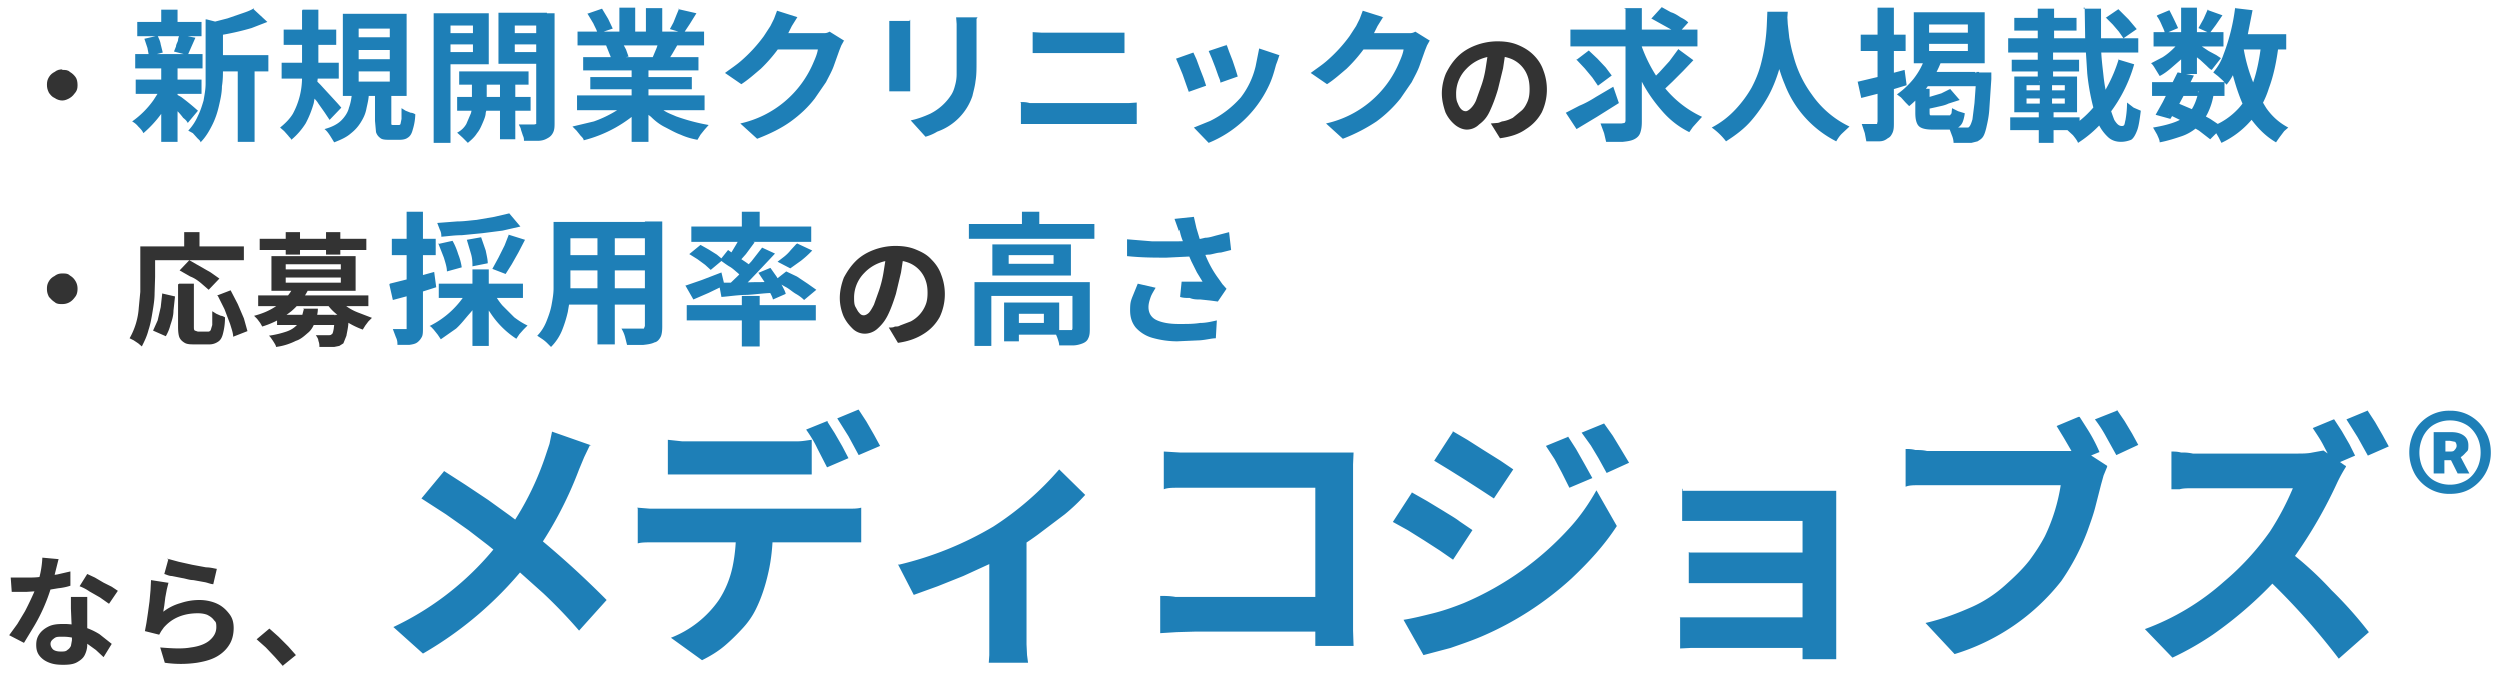
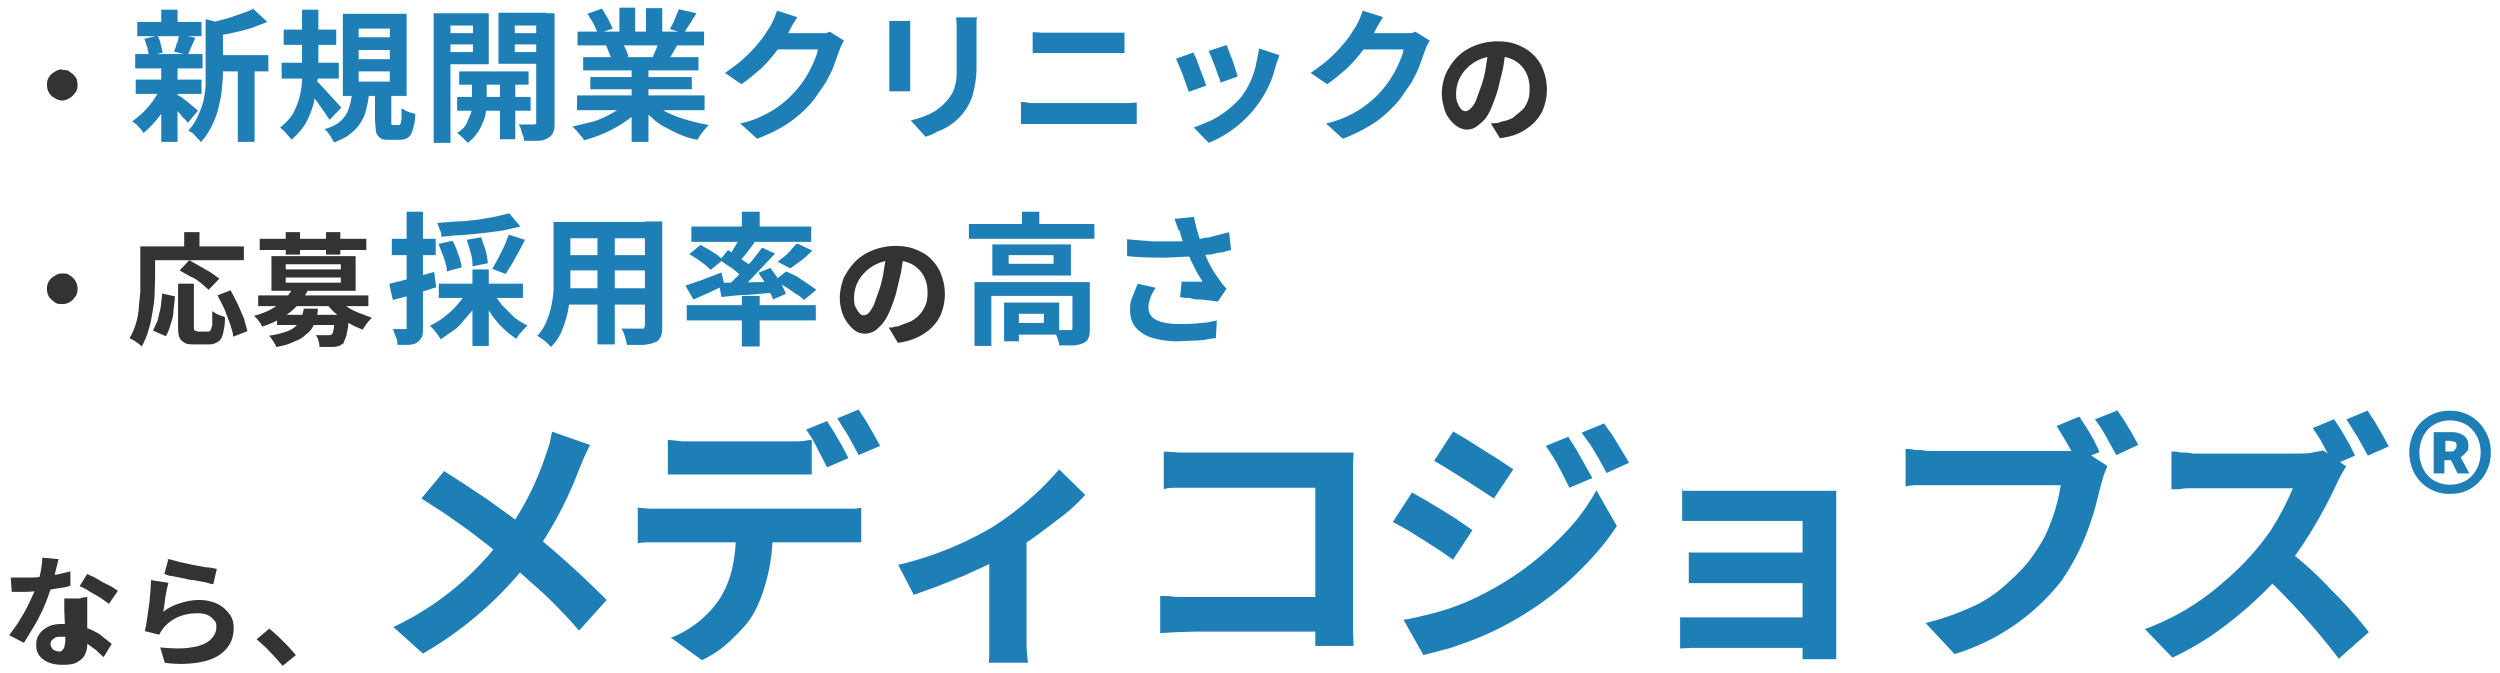
<svg xmlns="http://www.w3.org/2000/svg" viewBox="0 0 490 132">
-   <path d="m11.5 109.5-.4 1.6-.5 2-.6 2.1a34.4 34.4 0 0 1 -3.3 7.5l-2 3.3-2.9-1.5 1.6-2.2 1.5-2.5a62 62 0 0 0 2.2-4.7 18.7 18.7 0 0 0 1.2-5.8l3.3.3h-.1zm-9.3 3.7h3.1c1 0 2 0 3-.2l2.9-.4 2.6-.6v2.8c-.6.2-1.4.4-2.4.5l-3 .5-3.1.2h-3l-.2-2.8zm14.9 3.8v9.4c0 .7-.2 1.4-.5 2s-.8 1-1.5 1.4-1.6.5-2.7.5-1.9-.1-2.7-.4-1.4-.7-1.9-1.3-.7-1.3-.7-2.2.2-1.5.6-2.1 1-1.1 1.8-1.5 1.7-.5 2.9-.5a13.2 13.2 0 0 1 7.1 2l2.4 1.9-1.6 2.6-1.5-1.4-1.8-1.3a8.8 8.8 0 0 0 -4.8-1.3c-1 0-1.2 0-1.7.4-.4.3-.6.6-.6 1s.2.8.5 1.1c.4.3.9.4 1.5.4s1 0 1.3-.3c.3-.2.5-.4.7-.8l.2-1.1v-1.6l-.1-2.2-.1-2.4v-2.3h3.2v-.1zm4.2 1.3-1.7-1.2-2.1-1.2c-.7-.5-1.4-.8-1.9-1l1.5-2.4 1.5.7 1.7 1 1.6.8 1.2.8-1.7 2.5zm11.7-4-.3 1.2-.3 1.6-.2 1.6-.2 1.2a9.9 9.9 0 0 1 3.4-1.7c1.2-.4 2.4-.6 3.7-.6s2.6.3 3.6.8 1.7 1.2 2.3 2 .8 1.7.8 2.7-.2 2.1-.7 3-1.2 1.7-2.3 2.4-2.4 1.1-4.2 1.4a22 22 0 0 1 -6.3 0l-.9-3c2.4.2 4.4.3 6 0 1.6-.2 2.9-.7 3.7-1.4s1.3-1.5 1.3-2.6-.2-1-.5-1.4-.7-.7-1.3-1c-.5-.2-1.2-.3-1.8-.3-1.3 0-2.6.2-3.8.7s-2.1 1.2-2.9 2.1l-.5.7-.4.7-2.8-.7.3-1.6.3-2 .3-2.2.2-2.2.1-2 3.2.5h.2zm-.2-4.8 2.2.6 2.7.6 2.7.5c.8 0 1.5.2 2.1.3l-.7 3c-.5 0-1.1-.3-1.7-.4l-2.2-.4c-.8 0-1.5-.3-2.2-.4l-2-.4c-.6 0-1.1-.3-1.5-.4l.8-2.9h-.2zm22.7 21.1-1.6-1.8-1.8-1.9-1.8-1.6 2.5-2.1 1.8 1.6 1.9 1.9 1.5 1.7-2.6 2.1h.1z" fill="#333" />
+   <path d="m11.5 109.5-.4 1.6-.5 2-.6 2.1a34.4 34.4 0 0 1 -3.3 7.5l-2 3.3-2.9-1.5 1.6-2.2 1.5-2.5a62 62 0 0 0 2.2-4.7 18.7 18.7 0 0 0 1.2-5.8l3.3.3h-.1zm-9.3 3.7h3.1c1 0 2 0 3-.2l2.9-.4 2.6-.6v2.8c-.6.2-1.4.4-2.4.5l-3 .5-3.1.2h-3l-.2-2.8zm14.9 3.8v9.4c0 .7-.2 1.4-.5 2s-.8 1-1.5 1.4-1.6.5-2.7.5-1.9-.1-2.7-.4-1.4-.7-1.9-1.3-.7-1.3-.7-2.2.2-1.5.6-2.1 1-1.1 1.8-1.5 1.7-.5 2.9-.5a13.2 13.2 0 0 1 7.1 2l2.4 1.9-1.6 2.6-1.5-1.4-1.8-1.3a8.8 8.8 0 0 0 -4.8-1.3c-1 0-1.2 0-1.7.4-.4.3-.6.6-.6 1s.2.8.5 1.1c.4.3.9.4 1.5.4c.3-.2.5-.4.7-.8l.2-1.1v-1.6l-.1-2.2-.1-2.4v-2.3h3.2v-.1zm4.2 1.3-1.7-1.2-2.1-1.2c-.7-.5-1.4-.8-1.9-1l1.5-2.4 1.5.7 1.7 1 1.6.8 1.2.8-1.7 2.5zm11.7-4-.3 1.2-.3 1.6-.2 1.6-.2 1.2a9.9 9.9 0 0 1 3.4-1.7c1.2-.4 2.4-.6 3.7-.6s2.6.3 3.6.8 1.7 1.2 2.3 2 .8 1.7.8 2.7-.2 2.1-.7 3-1.2 1.7-2.3 2.4-2.4 1.1-4.2 1.4a22 22 0 0 1 -6.3 0l-.9-3c2.4.2 4.4.3 6 0 1.6-.2 2.9-.7 3.7-1.4s1.3-1.5 1.3-2.6-.2-1-.5-1.4-.7-.7-1.3-1c-.5-.2-1.2-.3-1.8-.3-1.3 0-2.6.2-3.8.7s-2.1 1.2-2.9 2.1l-.5.7-.4.7-2.8-.7.3-1.6.3-2 .3-2.2.2-2.2.1-2 3.2.5h.2zm-.2-4.8 2.2.6 2.7.6 2.7.5c.8 0 1.5.2 2.1.3l-.7 3c-.5 0-1.1-.3-1.7-.4l-2.2-.4c-.8 0-1.5-.3-2.2-.4l-2-.4c-.6 0-1.1-.3-1.5-.4l.8-2.9h-.2zm22.7 21.1-1.6-1.8-1.8-1.9-1.8-1.6 2.5-2.1 1.8 1.6 1.9 1.9 1.5 1.7-2.6 2.1h.1z" fill="#333" />
  <path d="m115.6 87.3-1.1 2.3-1 2.4a74.6 74.6 0 0 1 -9.4 17.5 72 72 0 0 1 -21.2 18.6l-5.8-5.2a57.1 57.1 0 0 0 29.8-33.5l.8-2.4.5-2.4 7.7 2.7zm-28.6 5 4.2 2.7 4.5 3 4.3 3.1 3.7 2.8a181.7 181.7 0 0 1 15.2 13.7l-5.4 6a97.7 97.7 0 0 0 -7-7.3l-7.6-6.8-3.2-2.6-3.9-3-4.4-3.1-4.8-3.1 4.4-5.3zm37.9 7.2 2.5.2h38.9c1 0 1.8 0 2.5-.2v6.8h-41.3c-.9 0-1.7 0-2.5.2v-6.8zm6-13.3 2.8.3h22.6c1 0 1.9-.2 2.8-.3v6.8h-28.2v-6.7zm20.6 17c0 3.4-.3 6.4-.9 9-.6 2.7-1.4 5.1-2.5 7.3-.6 1.2-1.4 2.4-2.5 3.6s-2.3 2.4-3.6 3.5-2.8 2-4.4 2.8l-6.1-4.4a20.5 20.5 0 0 0 9.4-7.4c1.3-2 2.2-4.2 2.7-6.6s.7-5 .7-7.9h7.2zm10.7-20.5 1.4 2.2 1.5 2.6 1.2 2.3-4.2 1.8-1.9-3.7c-.7-1.5-1.5-2.7-2.2-3.7l4.2-1.7v.1zm6.1-2.4 1.5 2.3 1.5 2.6 1.2 2.2-4.2 1.8-2-3.7-2.2-3.5 4.1-1.7zm7.8 30.4a66.1 66.1 0 0 0 18.6-7.5 60.1 60.1 0 0 0 12.9-11.2l5.1 5a38 38 0 0 1 -4 3.8l-5.3 4a61.2 61.2 0 0 1 -5.7 3.7c-1.2.7-2.5 1.5-4.1 2.2l-4.8 2.2-5 2-4.7 1.7-3.1-6h.1zm18-3.5 7.1-1.4v20.5l.1 2.1.2 1.5h-7.7l.1-1.5v-21.3h.2zm33.3 9.6c.9 0 1.9 0 3 .2h31.6v6.8h-27.9l-3.5.1-3.2.2v-7.4zm.7-28.3 3.3.2h33.9l-.1 2.3v32.6l.1 3h-7.5v-31h-26.8c-1.2 0-2.2 0-2.9.3v-7.3zm48.6 8 3 1.7 3.3 2c1.1.7 2.2 1.3 3.1 2l2.5 1.7-3.8 5.8-2.6-1.8-3.1-2-3.2-2-2.9-1.6 3.7-5.7zm-1.7 25c1.9-.3 3.9-.8 5.9-1.3s4-1.2 6-2a59.2 59.2 0 0 0 20.9-14.9c2-2.2 3.7-4.7 5.1-7.2l4 7c-2.4 3.7-5.4 7-8.9 10.3a62.7 62.7 0 0 1 -17.5 11.3c-2.1.9-4.2 1.6-6.2 2.3l-5.3 1.4-3.9-6.9zm9.7-37 2.9 1.7 3.3 2.1 3.2 2 2.5 1.7-3.8 5.7-2.6-1.7-3.1-2-3.2-2-2.8-1.7 3.7-5.7h-.1zm22.6 1 1.6 2.5 1.7 3 1.5 2.7-4.5 1.9-1.5-3-1.4-2.6-1.7-2.6 4.4-1.8h-.1zm7.1-2.5 1.7 2.4 1.7 2.8 1.5 2.5-4.4 2-1.6-2.9-1.5-2.5-1.8-2.5zm14.8 38h27.3v6h-25.2l-2 .1v-6.4.2zm.6-24.8h30.1v33h-6.6v-27.1h-23.6v-6.3h.1zm1.3 12.1h25.2v6h-25.3v-6.1h.1v.2zm81.9-16.8-.7 1.7-.5 1.8-1.1 4.3c-.4 1.6-1 3.2-1.6 4.9a44.6 44.6 0 0 1 -5.1 9.7 42.2 42.2 0 0 1 -20.9 14.3l-5.7-6.1c3.5-.8 6.5-2 9-3.1s4.7-2.6 6.5-4.2 3.5-3.2 4.9-5c1.1-1.5 2.1-3 3-4.7a35.9 35.9 0 0 0 3.1-10h-27.7c-1.1 0-2 0-2.7.3v-7.4c.5 0 1.2 0 1.9.2.7 0 1.5 0 2.3.2h28c.7 0 1.5-.2 2.2-.4l5.1 3.3zm-5.4-9.8 1.4 2.2a31.4 31.4 0 0 1 2.5 4.7l-4.4 1.8-1.2-2.2-1.4-2.4-1.4-2.3 4.3-1.8zm7.3-1.4 1.5 2.2 1.5 2.5 1.2 2.2-4.3 2-2-3.6c-.7-1.3-1.5-2.5-2.2-3.4l4.3-1.7v-.1zm44.9 11.2a28.7 28.7 0 0 0 -1.8 3.3 89.7 89.7 0 0 1 -10.5 17.3 78.1 78.1 0 0 1 -13.8 12.3 57.8 57.8 0 0 1 -7.9 4.5l-5.4-5.6a48.3 48.3 0 0 0 15.5-9.3 52.2 52.2 0 0 0 9-9.8 53.5 53.5 0 0 0 4.5-8.5h-19.9c-.8 0-1.6 0-2.3.2h-1.6v-7.4c.5 0 1.2 0 1.9.2a9 9 0 0 1 2.3.2h20.3c1.1 0 2.2 0 3.1-.2l2.2-.4 4.3 3h.1v.1zm-11.6 16.2a66 66 0 0 1 8.8 8 79.6 79.6 0 0 1 7.3 8.2l-5.9 5.2a134.3 134.3 0 0 0 -15.1-16.7l4.9-4.8zm9.3-25.5 1.5 2.3 1.5 2.6 1.1 2.2-4.2 1.8-1.9-3.6c-.7-1.4-1.5-2.5-2.2-3.6l4.1-1.7zm6.5-1.8 1.5 2.3 1.5 2.6 1.2 2.2-4.1 1.8-2-3.6-2.2-3.5 4.1-1.7zm16.2 16.4a7.7 7.7 0 0 1 -6.9-3.9 8.9 8.9 0 0 1 0-8.5 7.7 7.7 0 0 1 6.9-3.9 7.7 7.7 0 0 1 6.9 4c.7 1.1 1.1 2.6 1.1 4.2a8.2 8.2 0 0 1 -4 7.1c-1.2.7-2.5 1-4 1zm0-1.8c1.2 0 2.2-.3 3.1-.8s1.6-1.3 2.1-2.2.8-2 .8-3.3-.3-2.4-.8-3.3-1.2-1.7-2.1-2.2-1.9-.8-3.1-.8-2.2.3-3.1.8-1.6 1.3-2.1 2.2c-.5 1-.8 2.1-.8 3.3s.3 2.4.8 3.3 1.2 1.7 2.1 2.2 1.9.8 3.1.8zm-3.2-2.3v-8h3.5c.9 0 1.7.2 2.3.6s1 1 1 2-.1 1-.4 1.3-.6.7-1.1 1l1.7 3.2h-2.3l-1.3-2.6h-1.3v2.6h-2.2.1zm2.2-4.2h.9c.5 0 .8 0 1-.3.2-.2.4-.5.4-.8s-.1-.6-.3-.8l-1-.2h-.9v2.3h-.1v-.1z" fill="#1e7fb7" />
  <path d="m12.2 13.7c.6 0 1.1 0 1.5.4.5.3.8.6 1.1 1s.4 1 .4 1.6-.1 1-.4 1.4-.6.8-1.1 1.1-1 .5-1.5.5-1.1-.2-1.5-.5c-.5-.2-.8-.6-1.1-1-.3-.6-.4-1-.4-1.6s.1-1 .4-1.5.7-.8 1.1-1c.5-.4 1-.5 1.5-.5z" fill="#333" />
  <path d="m31.6 17.1 2.4 1a21.9 21.9 0 0 1 -5.9 8c-.2-.5-.6-.9-1-1.3a4 4 0 0 0 -1.2-1 17.4 17.4 0 0 0 4.2-4.2l1.6-2.5zm-5.1-6.5h13.2v2.8h-13.2v-2.7zm.1 5h12.9v2.8h-12.9zm.3-11.3h12.6v2.8h-12.6zm1.4 3.3 2.6-.6c.2.5.5 1 .6 1.7l.4 1.6-2.7.7-.3-1.6zm3.3-5.7h3.2v3.8h-3.2zm0 11.3h3.2v14.6h-3.2v-14.8zm3 5.3.9.5a48.8 48.8 0 0 1 2.5 2l.8.7-2 2.4c-.2-.4-.5-.7-.9-1a12 12 0 0 0 -1.1-1.3l-1.2-1-1-1 1.8-1.4h.2zm.7-11.7 3 .6-.8 1.8-.7 1.6-2.7-.7.4-1c0-.4.3-.8.4-1.2 0-.4.2-.8.3-1.1zm5.2-3 3.9 1c0 .2-.3.4-.7.5v8.3c0 1 0 2.1-.2 3.3 0 1.3-.3 2.6-.6 3.9s-.7 2.5-1.3 3.7-1.3 2.4-2.3 3.4c0-.3-.3-.5-.6-.8l-.9-1-.9-.5a10 10 0 0 0 1.9-2.9c.5-1 .8-2 1.1-3 .2-1.2.4-2.2.4-3.3v-12.6zm9.2-2 2.7 2.5-3.1 1.2a51.6 51.6 0 0 1 -6.8 1.5c0-.4-.2-.8-.4-1.3l-.6-1.3 3.1-.8 2.9-1c.9-.3 1.7-.6 2.3-1zm-7.6 9h10.5v3.2h-10.5v-3zm4.5 1.4h3.3v15.6h-3.3zm12.7-10.3h3.1v10c0 1.3 0 2.7-.2 4.1l-.7 4.2c-.4 1.4-.9 2.7-1.6 4-.7 1.1-1.6 2.2-2.8 3.2 0-.2-.4-.5-.6-.8l-.8-.9-.8-.7c1-.8 1.9-1.7 2.5-2.7a14.9 14.9 0 0 0 1.8-7v-13.3h.1zm-4.1 10.4h11.2v3.1h-11.2v-3zm.4-6.5h10.3v3h-10.3zm6.4 10 .8.8 1.1 1.2 1.2 1.3 1.1 1.2.7.8-2.3 2.4-1-1.5-1.2-1.7c-.4-.7-.9-1-1.3-1.7l-1.1-1.3 2-1.6zm7.1 2.4h3.2c0 1.2-.3 2.2-.5 3.2s-.6 1.8-1.1 2.6-1.1 1.5-2 2.2c-.8.7-1.9 1.2-3.2 1.7l-.8-1.3c-.4-.6-.7-1-1.1-1.3 1.5-.4 2.6-1 3.3-1.7s1.3-1.6 1.5-2.5c.3-.8.5-1.8.6-3l.1.2zm-1.9-15.5h12.5v16.1h-12.5v-16.2zm3.1 3v1.6h6.1v-1.7h-6.1zm0 4.3v1.6h6.1v-1.8h-6.1zm0 4.3v1.7h6.1v-2h-6.1zm3.3 3.4h3.1v6.6c0 .2.2.2.4.2h1c.2 0 .3 0 .4-.2l.2-1v-2.1l.8.5 1 .4c.4 0 .7.2.9.3a11 11 0 0 1 -.5 3c-.2.8-.5 1.3-1 1.6-.4.3-1 .4-1.6.4h-1.8c-.8 0-1.5 0-1.9-.3s-.7-.6-.9-1.2l-.2-2.2v-6zm11.4-15.1h3.3v25.4h-3.3v-25.5zm1.7 3.9h7v2.2h-7zm.3-3.9h8.8v10h-8.8v-2.4h5.7v-5.2h-5.7zm5.5 12.4h2.9v5.5c0 .4 0 1-.2 1.6 0 .6-.3 1.3-.6 2s-.6 1.4-1.1 2c-.5.8-1.1 1.3-1.8 1.9l-1-1-1.1-1c.8-.4 1.4-1 1.8-1.7l.9-2.1c.2-.7.2-1.3.2-1.7zm-2.9 4h14.4v2.7h-14.4v-2.8zm.4-5h13.6v2.6h-13.6zm17.2-11.4v2.4h-6.3v5.2h6.3v2.3h-9.5v-10h9.5zm-9.2 12.2h3v12.5h-3v-12.3zm1.7-8.3h7.1v2.2h-7.1zm5.7-3.9h3.3v21.4c0 .8 0 1.4-.3 2-.2.4-.5.8-1.1 1.1-.5.3-1.1.5-1.9.5h-2.7c0-.3 0-.6-.2-1l-.4-1.2c0-.3-.3-.7-.4-1h3l.4-.1v-21.7zm17.8 17.4 2.7 1.1a25.6 25.6 0 0 1 -11.5 6.4c0-.3-.3-.6-.6-.9l-.8-1-.8-.8 4.2-1a23 23 0 0 0 6.8-3.8zm-10.1-1.3h25v2.9h-25zm.1-12.5h24.8v2.7h-24.8zm1.1 5h22.6v2.6h-22.6v-2.8zm.8-8.5 2.9-1 1.2 2 .9 1.9-3 1c0-.5-.4-1.1-.8-2l-1.2-2zm.6 12.4h19.9v2.4h-19.9v-2.5zm3-6.2 3.3-.5.7 1.3.5 1.4-3.4.6c0-.4-.2-.8-.4-1.3l-.6-1.5zm2.7-7.4h3.1v6h-3.1zm2.4 11h3.3v15.3h-3.3v-15.2zm4 7.4c.6.6 1.3 1 2.1 1.6s1.7.9 2.6 1.3a38.8 38.8 0 0 0 6.4 1.7l-.8.9-.8 1-.6 1c-1.1-.2-2.2-.5-3.3-1-1.1-.4-2.1-1-3.1-1.5s-1.9-1.2-2.7-2a16 16 0 0 1 -2.3-2.1l2.6-1.1v.2zm-1.2-18.3h3.2v5.7h-3.2v-5.7zm2.7 6.2 3.6.8-1.1 1.9-1 1.6-2.9-.8.8-1.9.6-1.8v.1zm3.7-6 3.5.8-1.3 2.1-1.2 1.8-2.7-.8.7-1.3.6-1.5.5-1.2h-.1zm23.2 1.7-1 1.6-.7 1.4a29.8 29.8 0 0 1 -5.4 7c-1.2 1-2.4 2.1-3.8 3l-3.2-2.2c1.2-.9 2.3-1.6 3.3-2.5a28.9 28.9 0 0 0 4.3-4.7l1.3-2 .7-1.4.6-1.6 4.1 1.3h-.2zm9.2 4.5-.5.9-.4 1-1 2.8c-.4 1.2-1 2.2-1.6 3.4l-2.2 3.2c-1.3 1.7-2.9 3.2-4.7 4.5s-4 2.4-6.6 3.4l-3.3-3a20.3 20.3 0 0 0 14.4-12.1c.4-.9.7-1.7.8-2.4h-9.4l1.3-3.2h9.3a2 2 0 0 0 1.1-.3l2.9 1.8h-.1zm13-4.1v14h-4.1v-13.8h4v-.2zm13-.3v8.4c0 1.5 0 2.8-.2 3.9-.1 1-.4 2-.6 2.9a11.2 11.2 0 0 1 -6.9 7c-.8.5-1.6.8-2.3 1l-2.9-3.2c1.4-.3 2.7-.8 3.8-1.3a10.5 10.5 0 0 0 4.2-3.8c.3-.5.5-1 .7-1.8a8 8 0 0 0 .3-2.3v-9.7l-.1-1.3h4.2l-.2.3zm8.6 16.4c.6 0 1.1 0 1.8.2h19.5l1.5-.1v4.2h-22.7v-4.2h-.1zm2.4-13.7 1.7.1h16.3v4h-18v-4zm31.5 4 .6 1.3.7 1.9.7 1.8.5 1.5-3.4 1.2-.5-1.4-.7-2-.7-1.7-.6-1.4zm16.9.4-.4 1.2-.3.8c-.4 1.5-.8 2.9-1.5 4.3a22.3 22.3 0 0 1 -11.7 11l-2.9-3 3.2-1.3a19.4 19.4 0 0 0 6-4.6 16 16 0 0 0 2.9-6.1l.7-3.5 3.9 1.3h.1zm-10.4-2 .5 1.4.7 1.8.6 1.8.4 1.3-3.4 1.2c0-.4-.2-.8-.4-1.3l-.6-1.7-.7-1.8-.6-1.4 3.3-1.1h.2v-.1zm30.6-5.2-1 1.6-.7 1.4a29.8 29.8 0 0 1 -5.4 7c-1.2 1-2.4 2.1-3.8 3l-3.2-2.2c1.2-.9 2.3-1.6 3.3-2.5a28.9 28.9 0 0 0 4.3-4.7l1.3-2 .7-1.4.6-1.6 4.1 1.3h-.2zm9.2 4.5-.5.9-.4 1-1 2.8c-.4 1.2-1 2.2-1.6 3.4l-2.2 3.2a24.7 24.7 0 0 1 -4.7 4.5c-1.8 1.2-4 2.4-6.6 3.4l-3.3-3a20.3 20.3 0 0 0 14.4-12.1c.4-.9.7-1.7.8-2.4h-9.4l1.3-3.2h9.3a2 2 0 0 0 1.1-.3l2.9 1.8h-.1z" fill="#1e7fb7" />
  <path d="m295.2 9.4-.6 4-1 4.1c-.5 1.7-1 3-1.6 4.3s-1.3 2-2.1 2.6c-.7.7-1.6 1-2.4 1s-1.7-.4-2.4-1a7 7 0 0 1 -1.8-2.4c-.4-1.2-.7-2.4-.7-3.7s.3-2.7.8-3.9c.6-1.2 1.3-2.3 2.3-3.3s2.2-1.7 3.5-2.2 2.8-.8 4.3-.8 2.8.2 4 .7 2.2 1.1 3.1 2c.8.8 1.5 1.8 1.9 3a10.5 10.5 0 0 1 -.3 8.2 8.9 8.9 0 0 1 -3.1 3.3c-1.4 1-3 1.5-5.1 1.8l-1.8-2.9 1.2-.1c.4 0 .7-.2 1-.3.8-.1 1.5-.4 2.1-.7l1.7-1.4c.5-.4.9-1.1 1.2-1.8s.4-1.5.4-2.4-.1-1.8-.4-2.6a5.7 5.7 0 0 0 -3.3-3.4c-.8-.3-1.7-.5-2.8-.5a8 8 0 0 0 -5.9 2.5 6.9 6.9 0 0 0 -2 4.7c0 .7 0 1.4.3 2 .2.5.4.9.7 1.2s.6.4.9.4.7-.3 1-.6.7-.8 1-1.5l1-2.8c.4-1.1.7-2.3.9-3.6l.6-3.9z" fill="#333" />
-   <path d="m306.9 22.1 2.7-1.4c1-.4 2.1-1 3.2-1.7l3.4-2 1.1 3.2-4.3 2.7-4 2.4zm.9-16.3h24.9v3.3h-24.9v-3.2zm1.1 6 2.5-1.9 1.7 1.6 1.6 1.7 1.2 1.6-2.7 2-1.1-1.6-1.5-1.8-1.6-1.7h-.1zm9.5-10.2h3.4v22.2c0 1-.1 1.6-.3 2.2s-.6 1-1.2 1.3-1.3.4-2.2.5h-3.3l-.4-1.7-.7-1.9h4.1l.6-.1c.2-.2.2-.4.2-.6v-21.8h-.2zm3.2 7a28.8 28.8 0 0 0 4.6 8.5 20.6 20.6 0 0 0 7.4 5.8l-.9 1-.9 1-.7 1c-2-1-3.7-2.3-5.2-4s-2.9-3.6-4-5.7a46.3 46.3 0 0 1 -2.9-6.8zm7.3 1 3 2.2-2 2.1-2.1 2.1-2 1.9-2.5-2c.6-.4 1.2-1 1.9-1.7l2-2.2 1.7-2.3zm-5.2-6 2-2.2 1.8 1c.7.2 1.3.6 1.9 1 .6.3 1.1.6 1.5 1l-2.1 2.3c-.4-.3-.8-.7-1.4-1l-1.8-1-1.8-1h-.1zm22.8-1.3h3.9l-.2 3c0 1.2-.3 2.6-.5 4-.3 1.5-.6 3.1-1.1 4.7s-1.2 3.4-2.1 5-2 3.2-3.3 4.7-3 2.8-4.9 4a13 13 0 0 0 -2.8-2.7c1.9-1 3.4-2.2 4.7-3.6s2.3-2.8 3.1-4.2c.8-1.5 1.4-3 1.8-4.5a36.7 36.7 0 0 0 1.2-8l.1-2.4zm3.8.7.1 1.7.3 2.7c.2 1 .4 2.2.8 3.5a22.2 22.2 0 0 0 3.6 7.6 18.8 18.8 0 0 0 7.4 6.3l-1.5 1.4c-.5.5-.8 1-1.1 1.5a21 21 0 0 1 -10.1-11.2c-.6-1.4-1.1-3-1.4-4.2-.4-1.4-.6-2.7-.8-4l-.4-3-.2-2 3.2-.2zm13.9 13 4.2-1 4.9-1.3.4 3-4.6 1.4-4.3 1.1-.7-3.2zm.5-9.2h8.8v3.2h-8.8v-3zm3.3-5.3h3.2v22.6c0 .7 0 1.4-.3 2s-.5.8-.9 1c-.5.4-1 .6-1.7.6h-2.5l-.3-1.6-.6-1.8h3l.1-.5v-22.2zm9.4 9.8 3.1.7a21.2 21.2 0 0 1 -6.3 8.8l-.7-.7-.9-1-.8-.6a16 16 0 0 0 3.3-3.1c1-1.3 1.7-2.6 2.2-4.1zm-2.3-8.9h13.9v10h-13.9zm.3 15h2.8v4.6c0 .3 0 .6.2.6h3.8l.3-.4.1-1 1.2.6 1.3.4c-.1.8-.3 1.5-.5 1.9s-.6.8-1 1-.9.3-1.6.3h-3.2c-.9 0-1.6-.1-2.1-.3s-.8-.5-1-1-.3-1.1-.3-2zm2.8-3.3h9.7v2.8h-11.4zm4 3.3 1.9 2.2-2.2.7c-.8.4-1.6.5-2.4.7l-2.3.5-.3-1-.4-1 2-.6 2-.6 1.6-.8h.1zm-4.1-12.4v1.4h7.6v-1.6h-7.6zm0 3.7v1.3h7.6v-1.4h-7.6zm9 5.5h3.2v1.3l-.4 6c-.1 1.5-.4 2.7-.6 3.6-.2.8-.4 1.4-.7 1.8s-.7.6-1 .8l-1.2.3h-3.5a4 4 0 0 0 -.3-1.4l-.6-1.6h3.6c.1 0 .3 0 .4-.2.2-.2.4-.7.6-1.4l.4-3.2.4-5.6v-.5h-.3v-.1zm6.5-6.7h25.5v2.8h-25.5zm.4 15.5h13.6v2.5h-13.6zm.3-11.3h13.2v2.3h-13.2v-2.4zm.5-8.2h12.2v2.5h-12.2v-2.6zm0 11.5h12.3v7h-12.3zm2.4 1.7v1h7.5v-1zm0 2.6v1h7.5v-1zm2.2-17.6h3.2v8.3h-3.2v-8.4zm0 8.6h3v5.5h-3zm.3 5.8h2.5v5.2h.3v6.7h-2.9v-6.6h.2v-5.4h-.1zm15.6-4.4 3 .9a28.6 28.6 0 0 1 -6.3 11.4 22.6 22.6 0 0 1 -4.7 4c-.2-.5-.6-1-1-1.5l-1.2-1.1a20.2 20.2 0 0 0 7.8-8.2c1-1.8 1.8-3.7 2.4-5.7zm-6.9-10h3.4v7c0 2.3.3 4.4.5 6.3a33.5 33.5 0 0 0 2.1 8.5c.5.8.9 1.2 1.5 1.2s.5-.5.7-1.2c.1-.6.3-1.8.3-3.4l1.3 1 1.4.6c-.2 1.6-.4 3-.7 3.8s-.7 1.6-1.2 1.9c-.5.2-1.2.4-2 .4s-1.8-.2-2.6-1a8.6 8.6 0 0 1 -1.9-2.7 43.7 43.7 0 0 1 -2.1-9.7l-.4-6.3-.1-6.6h-.2v.1zm4.3 1.8 2.5-1.7 2 2 1.6 1.9-2.6 1.8-.9-1.3-1.2-1.4-1.3-1.3zm14.9 4.2 2.2 1.3c-.4.7-1 1.5-1.8 2.2l-2.3 2c-.8.7-1.6 1.3-2.4 1.7l-.8-1.3c-.3-.5-.6-1-.9-1.2l2.3-1.2a12 12 0 0 0 2.1-1.7 9 9 0 0 0 1.6-2zm-5.8 8.4h14.2v2.7h-14.2zm9 2 3.1.2a13 13 0 0 1 -1.2 3.9c-.5 1-1.2 2-2 2.7s-1.9 1.4-3.1 1.8-2.7.9-4.3 1.2c0-.5-.3-1-.5-1.5l-.8-1.4c1.8-.3 3.4-.7 4.6-1.2s2.2-1.2 2.8-2.1c.7-1 1.2-2.3 1.5-3.8h-.1zm-8.7-11.8h13.7v2.8h-13.7v-2.7zm4.8 7.9 3.1.6-1.5 3-1.6 3-1.5 2.5-2.9-.8 1.4-2.5 1.5-3 1.4-2.8zm-4.1-11.2 2.4-1a68.5 68.5 0 0 1 1.7 3.5l-2.6 1.1c0-.5-.3-1-.6-1.7s-.6-1.3-1-1.8h.1zm2.2 19.5 1.8-2.3 3.3 1.4 3.1 1.7 2.4 1.6-2.4 2.4-2.2-1.7-2.9-1.7-3.1-1.5zm2.5-21h3.1v13h-3.1zm2.8 7c.3 0 .6.2 1.1.5l1.5 1 1.5.8.9.6-1.8 2.3c-.3-.1-.6-.4-1-.8l-1.3-1.2-1.3-1-1.1-.8 1.6-1.4zm2.5-6.5 2.8 1-1.3 1.9-1.2 1.6-2.2-1 1-1.8.8-1.8h.1zm10.4 6.6 3.4.3c-.4 3.2-1 6-1.9 8.4a17.5 17.5 0 0 1 -9.3 10.7l-.5-1-.7-1.2-.7-1c2.1-.8 3.8-2 5.2-3.5s2.3-3.3 3-5.4 1.2-4.6 1.5-7.3zm-5.1-7 3.4.4-1.1 5.6c-.5 1.8-1 3.5-1.7 5s-1.4 3-2.3 4l-.7-.8-1-.9-.9-.7c.8-1 1.5-2 2-3.5a38.6 38.6 0 0 0 2.3-9.3v.1zm1.6 7.6a31.8 31.8 0 0 0 4.5 12c1.2 1.7 2.6 2.9 4.3 3.8l-.8.7-.9 1.2-.7 1c-1.9-1.1-3.4-2.6-4.7-4.3s-2.2-3.9-3-6.3c-.7-2.2-1.4-4.8-1.8-7.6l3-.5zm-1.9-2.5h10.3v3h-10.3z" fill="#1e7fb7" />
  <path d="m12.2 53.6c.6 0 1.1 0 1.5.4.5.3.8.6 1.1 1.1s.4 1 .4 1.5-.1 1.1-.4 1.5-.6.8-1.1 1.1-1 .4-1.5.4-1.1 0-1.5-.4c-.5-.3-.8-.7-1.1-1-.3-.6-.4-1-.4-1.6s.1-1 .4-1.5.7-.8 1.1-1c.5-.4 1-.5 1.5-.5zm15.3-5.3h2.9v6l-.1 3.2c0 1.2-.2 2.4-.4 3.6s-.4 2.4-.8 3.6c-.3 1.2-.8 2.2-1.3 3.2l-.7-.6-.9-.6-.8-.4a13.9 13.9 0 0 0 1.8-6l.3-3.1v-9zm1.3 0h19v2.7h-19zm2.9 9.2 2.6.6-.3 2.8c0 1-.3 1.9-.6 2.8-.2.8-.5 1.5-.9 2.2l-2.5-1.1.9-2 .6-2.6.3-2.7zm3.4-1.9h2.9v8.4c0 .4 0 .7.2.8l.6.2h1.9c.2 0 .4 0 .6-.3l.3-1v-2.7l.8.5.9.4c.3 0 .6.2.8.3 0 1.4-.2 2.4-.4 3.2s-.5 1.3-1 1.6a3 3 0 0 1 -1.8.5h-2.7c-.8 0-1.5 0-2-.3s-.8-.6-1-1-.3-1.2-.3-2.1v-8.4h.1zm.1-2.6 1.9-2 2.1 1.2 2.1 1.2 1.7 1.2-2.1 2.2-1.5-1.3c-.6-.5-1.3-1-2.1-1.3zm.9-7.5h3v4.4h-3zm6.5 12.4 2.6-1 1.4 2.7 1.2 2.8.7 2.5-2.8 1.1c0-.7-.3-1.5-.6-2.5l-1.1-2.9-1.3-2.6h-.1zm15-1.5 2.8.4c-.8 1.6-1.9 3-3.3 4.2a17 17 0 0 1 -5.7 3l-.4-.7-.6-.8-.6-.6c1.5-.4 2.7-.9 3.7-1.5s1.9-1.2 2.5-2c.7-.7 1.2-1.5 1.5-2.2l.1.1zm-7 1.5h21.6v2.1h-21.6v-2.2zm.3-11.1h20.9v2.2h-20.9v-2.4zm8.6 13.7h2.8c0 1-.3 1.9-.6 2.7s-.7 1.5-1.3 2-1.4 1.3-2.4 1.6c-1 .5-2.3 1-3.9 1.2 0-.3-.3-.7-.6-1.2-.3-.4-.5-.8-.8-1 1.4-.2 2.5-.5 3.4-.8s1.5-.7 2-1.2c.5-.4.8-1 1-1.5l.5-1.9h-.1zm-6.3-10.3h16.5v6.8h-16.5zm1.1 11.5h12.4v2h-12.4zm1.7-9.9v1h10.8v-1zm0 2.7v.9h10.8v-1h-10.8zm0-9h2.8v4.4h-2.8zm9.6 16.3h2.7v1c0 1.3-.3 2.3-.4 3l-.6 1.5-.8.5-1 .2h-2.9c0-.4 0-.7-.2-1.2 0-.4-.3-.8-.5-1.1h2.4c.3 0 .6 0 .7-.2.2 0 .3-.5.4-1l.3-2.5v-.3h-.1zm-1.7-16.3h2.8v4.4h-2.8zm2.4 13.1a10 10 0 0 0 4 2.7l2.6 1-.7.7-.6.8-.5.8a16 16 0 0 1 -5.1-3 9.5 9.5 0 0 1 -1.9-2l2.2-.9z" fill="#333" />
  <path d="m76.4 55.6 4-1 4.7-1.3.4 3-4.4 1.4-4.1 1.1-.7-3.1h.1zm.4-8.8h8.6v3.2h-8.6v-3.1zm3-5.3h3.1v22.7c0 .8 0 1.4-.2 1.8s-.5.8-.9 1.1-.9.4-1.6.5h-2.3c0-.4 0-.9-.3-1.5l-.6-1.6h2.7v-23zm11.8 15.8 2.6.9c-.6 1.1-1.2 2.2-2.1 3.2s-1.7 2.1-2.7 3l-3 2.1-.6-.9-.8-1c-.3-.3-.5-.6-.8-.7a17.5 17.5 0 0 0 7.4-6.9v.2zm8.2-15.5 2.2 2.6-3.5.8-3.9.5-4.1.4c-1.4 0-2.7.2-4 .3 0-.4 0-.8-.3-1.4l-.5-1.3 3.9-.3c1.3 0 2.6-.2 3.8-.3l3.5-.6 3-.7zm-13.8 6 2.7-.6c.4.7.8 1.6 1.1 2.6.4 1 .6 1.9.7 2.6l-2.9.8c0-.8-.3-1.7-.6-2.7l-1.1-2.8h.1zm0 7.8h16.5v2.8h-16.5v-2.9zm5.5-8.6 2.8-.5.9 2.6c.2 1 .4 1.8.4 2.5l-3 .6c0-.7 0-1.5-.3-2.5zm1.1 5.8h3.2v15h-3.2zm4.2 4.6c.5.9 1 1.7 1.7 2.5l2.3 2.3c.8.6 1.7 1.2 2.6 1.6l-.8.8-.8.9-.6.9a17.4 17.4 0 0 1 -5.1-5.1c-.7-1-1.4-2.1-1.9-3.2l2.5-1v.3zm2.9-11.4 3.2 1-1.3 2.5-1.3 2.3-1.2 1.9-2.6-1 1.2-2.2 1.2-2.4.9-2.3zm8.8-2.5h3.3v13.7c0 1.3-.3 2.6-.5 3.9a24 24 0 0 1 -1.2 3.8 9.9 9.9 0 0 1 -2.1 3.1l-.8-.8a7 7 0 0 0 -1-.8l-.9-.6c.8-.8 1.4-1.8 1.8-2.8s.8-2.1 1-3.2.4-2.2.4-3.3v-13.1zm1.9 13h17.4v3.2h-17.4zm0-13h17.2v3.2h-17.2zm0 6.5h17.2v3h-17.2zm6.7-5.3h3.4v22.8h-3.4v-22.7zm9.3-1.3h3.4v20.6c0 .9-.1 1.6-.3 2s-.6 1-1.2 1.1c-.6.3-1.3.4-2.2.5h-3.2l-.4-1.6a6 6 0 0 0 -.7-1.6h4.4l.2-.5v-20.3zm7.9 12.6 3.2-1.1 3.9-1.5.6 2.5-3.1 1.5-3 1.3-1.6-2.8zm.3 3.8h25.3v3h-25.3zm.5-10 2.2-1.8 1.6.9 1.6 1 1.2 1-2.4 2-1.1-1-1.5-1.1zm.4-5.4h23.5v3h-23.5zm5.4 11h3.2l3.8-.1c1.3 0 2.7 0 4.1-.2v2.3c-1.9 0-3.8.3-5.6.4-1.8 0-3.5.3-5 .4l-.5-2.7zm.2-4.4 1.6-2 1.7 1.2 1.8 1.2 1.4 1-1.7 2.3-1.3-1.2c-.5-.4-1.1-1-1.7-1.3a25 25 0 0 1 -1.7-1.2zm8.2-2.5 2.6 1.2a587.2 587.2 0 0 1 -5.2 5.5l-2.6 2.3-2-1 2.6-2.5 2.6-2.8 2.1-2.7zm-4.2-2 2.8 1-1.7 2.3-1.6 1.8-2.1-1 .9-1.2.9-1.5zm.3-5h3.5v4h-3.5zm0 16.5h3.5v9.9h-3.5v-10zm3.2-4.5 2.4-1 1.2 1.7 1.1 1.8c.3.6.6 1.1.7 1.6l-2.5 1.1c-.1-.5-.4-1-.7-1.6l-1-1.9-1.2-1.8v.2zm3.2 1.5 2.3-1.8 2.1 1 2.1 1.4 1.7 1.2-2.4 2c-.4-.4-.9-.8-1.6-1.2s-1.3-1-2.1-1.4zm4.4-7.3 3 1.4a20 20 0 0 1 -2.2 2l-2.1 1.5-2.5-1.3 1.3-1a8 8 0 0 0 1.3-1.3l1.1-1.2h.1z" fill="#1e7fb7" />
  <path d="m177.2 49.5-.6 3.9-1 4.2c-.5 1.6-1 3-1.6 4.2s-1.3 2-2.1 2.7c-.7.6-1.6.9-2.4.9s-1.7-.3-2.4-1-1.3-1.4-1.8-2.5c-.4-1-.7-2.2-.7-3.5s.3-2.7.8-4c.6-1.1 1.3-2.2 2.3-3.2s2.2-1.7 3.5-2.2 2.8-.8 4.3-.8 2.8.2 4 .7 2.2 1 3.1 2c.8.8 1.5 1.8 1.9 3a10.5 10.5 0 0 1 -.3 8.2 8.9 8.9 0 0 1 -3.1 3.3c-1.4.9-3 1.5-5.1 1.8l-1.8-3c.5 0 .9 0 1.2-.2.4 0 .7 0 1-.2l2.1-.8a6.2 6.2 0 0 0 2.9-3.2c.3-.7.4-1.5.4-2.4s-.1-1.7-.4-2.5a5.7 5.7 0 0 0 -3.3-3.4c-.8-.3-1.7-.5-2.8-.5a8 8 0 0 0 -5.9 2.5 6.9 6.9 0 0 0 -2 4.7c0 .8 0 1.5.3 2s.4.8.7 1.1c.3.4.6.5.9.5s.7-.2 1-.5.7-1 1-1.6l1-2.8c.4-1.2.7-2.4.9-3.7l.6-3.8h3.4z" fill="#333" />
  <path d="m189.9 43.9h24.6v2.9h-24.6v-3zm1.1 11.4h20.5v2.7h-17.2v9.8h-3.3zm3.5-7.4h15.4v6.1h-15.4v-6.2zm2.3 11.4h2.9v7.6h-2.9v-7.7zm.9-9.3v1.7h8.8v-1.7zm.6 9.3h9.3v6.3h-9.3v-2.3h6.3v-1.8h-6.3v-2.3zm2-17.8h3.4v3.8h-3.4zm9.9 13.8h3.4v9c0 .8 0 1.4-.3 2-.2.5-.6.8-1.1 1s-1.2.4-1.9.4h-2.7c0-.5-.2-1-.4-1.6l-.6-1.4h3.5l.1-.3zm10.7-8.4 4.9.4h4.3c1.3 0 2.5 0 3.6-.3.9 0 1.7-.2 2.5-.4.8 0 1.6-.3 2.4-.5l2.3-.6.4 3.5-2 .5c-.7 0-1.5.3-2.2.4-.8 0-1.5.2-2.3.3l-6.2.3c-2.3 0-4.8 0-7.7-.3v-3.6.2zm5.6 9.5c-.4.7-.8 1.3-1 1.9s-.4 1.2-.4 1.9c0 1.1.5 2 1.5 2.5s2.5.8 4.4.8 2.9 0 4.2-.2c1.2 0 2.4-.3 3.3-.5l-.2 3.5c-.8 0-1.8.3-3.1.4l-4.5.2a18 18 0 0 1 -4.9-.7 6.9 6.9 0 0 1 -3.2-2c-.8-1-1.1-2.1-1.1-3.4s.1-1.7.4-2.5l1.1-2.7zm4.6-11-.4-1.1-.5-1.4 3.8-.4.5 2.2.6 2 .7 2a20.7 20.7 0 0 0 3.1 6l.7 1 .8.9-1.7 2.5-1.5-.2-1.9-.2c-.7 0-1.4 0-2.1-.3-.7 0-1.3 0-1.9-.2l.3-3h4.1l-1.1-1.8-1.1-2.2-1-2.3-.8-2a11 11 0 0 1 -.5-1.8h-.1z" fill="#1e7fb7" />
</svg>